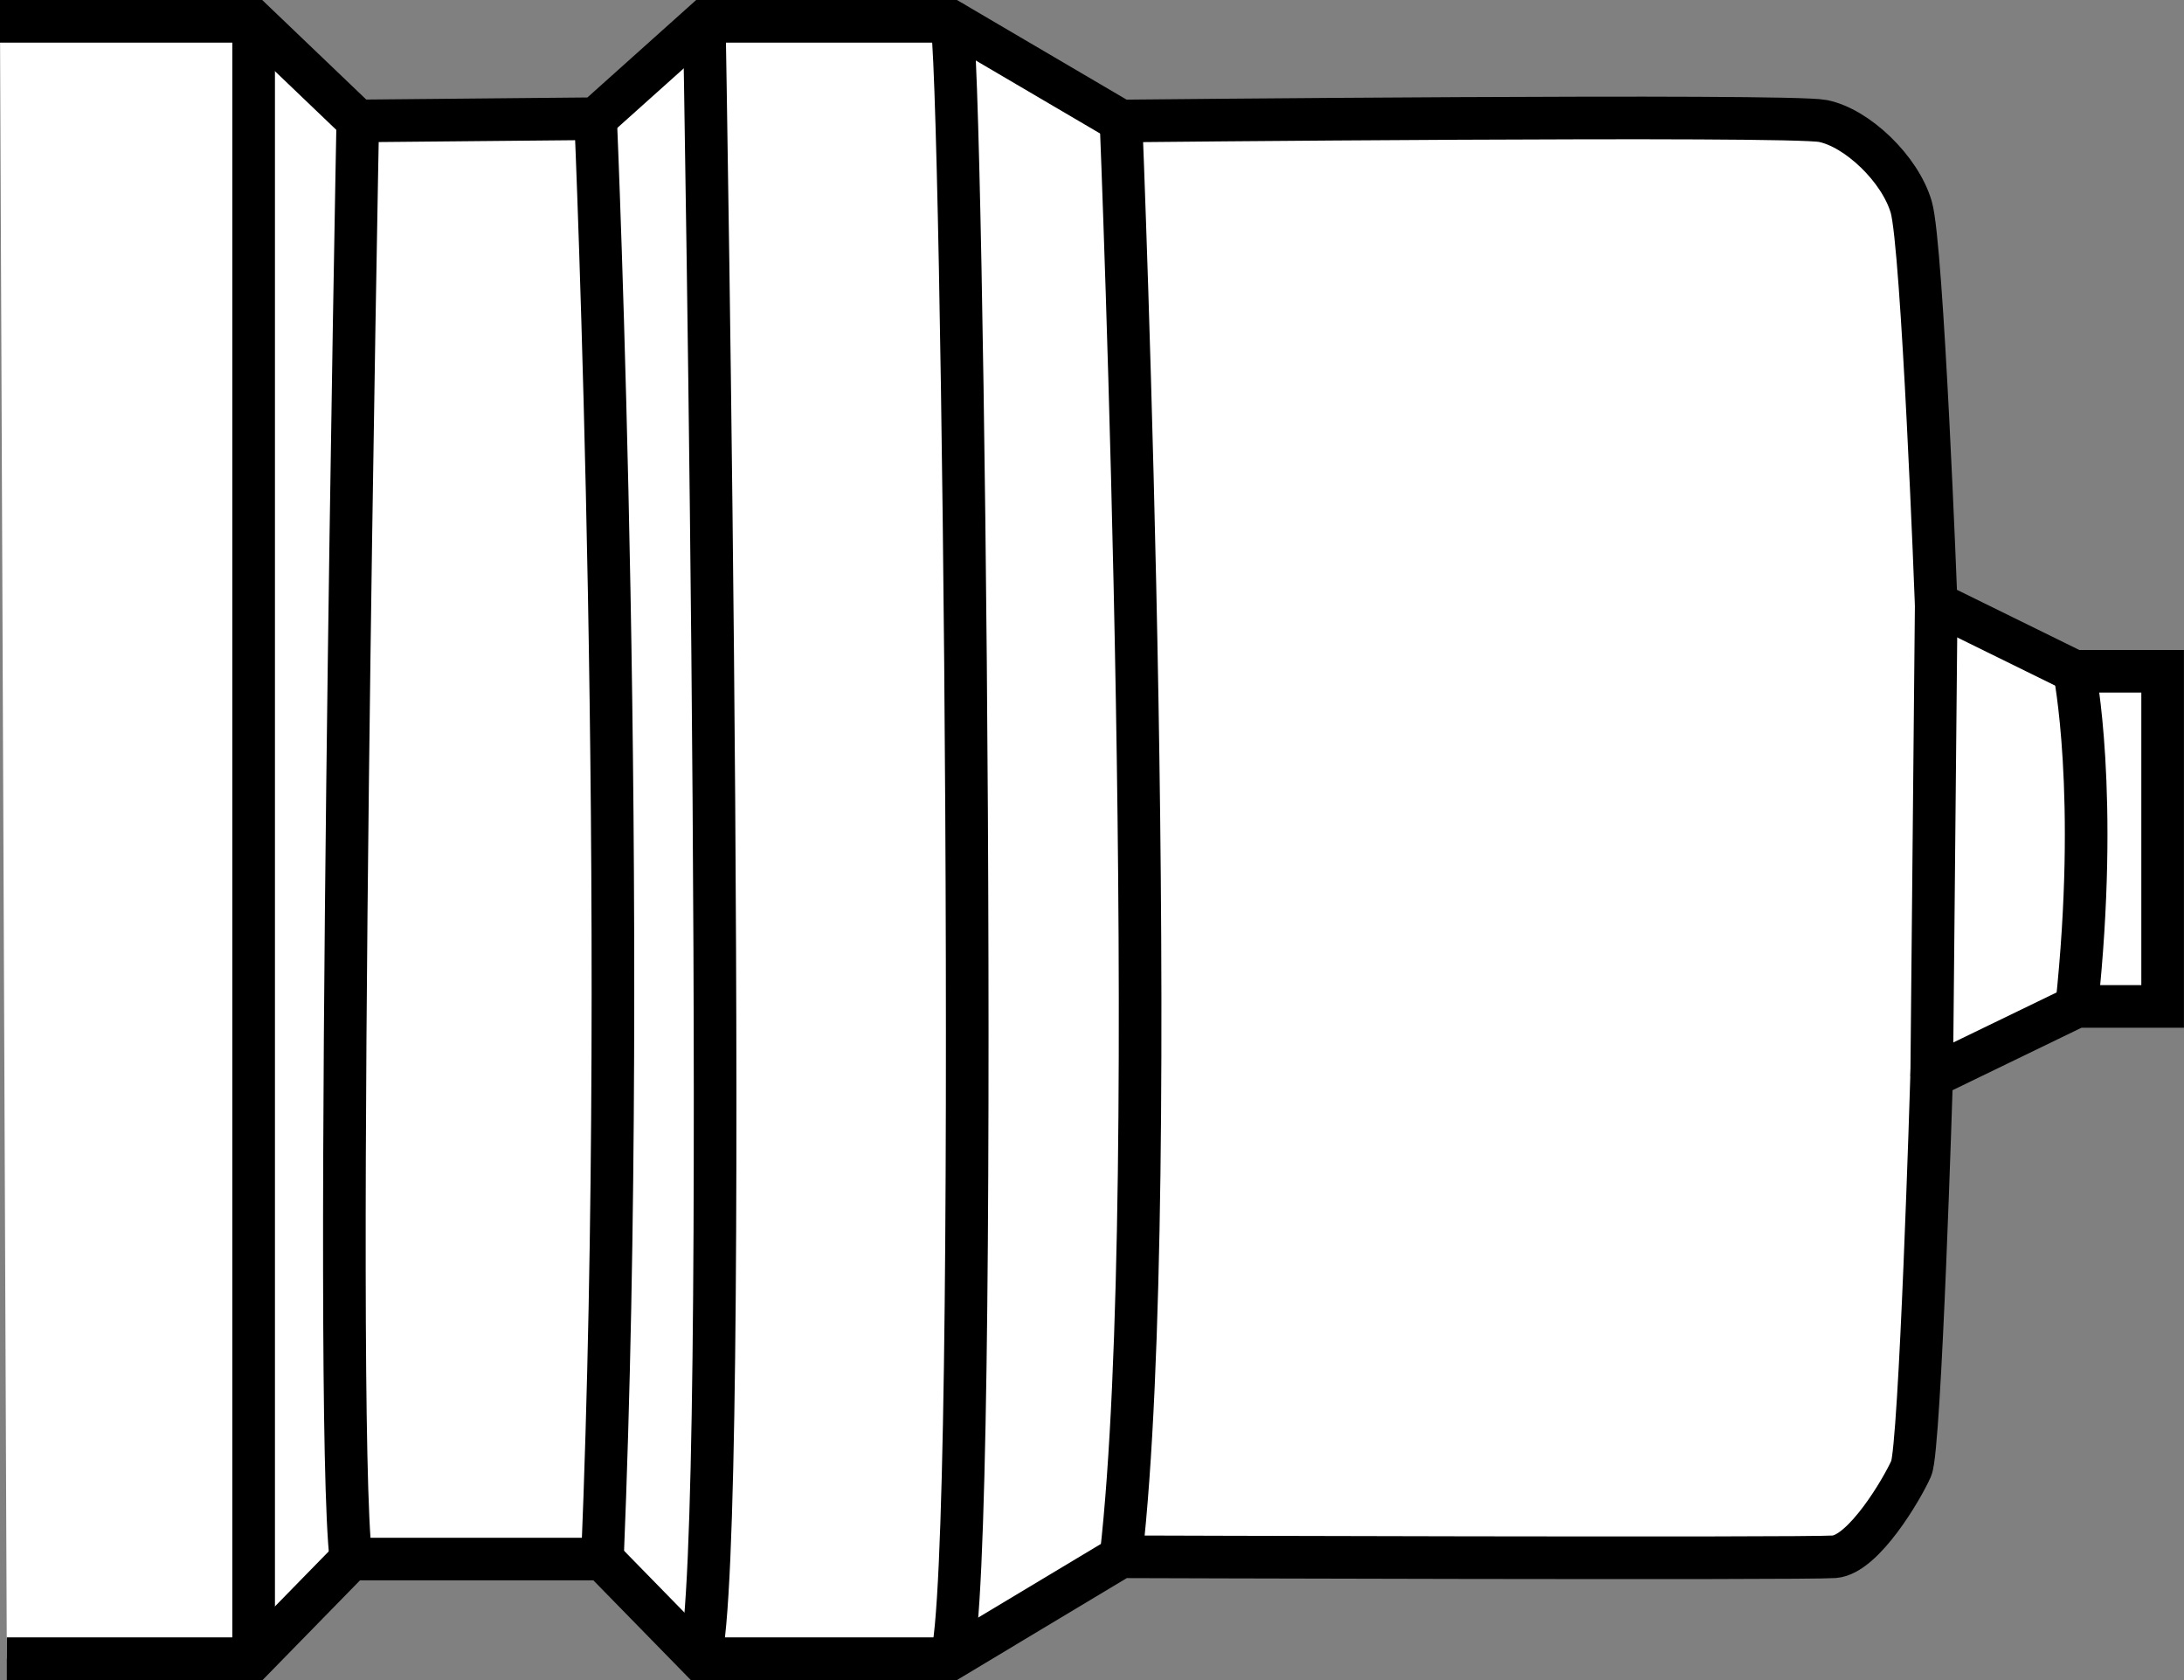
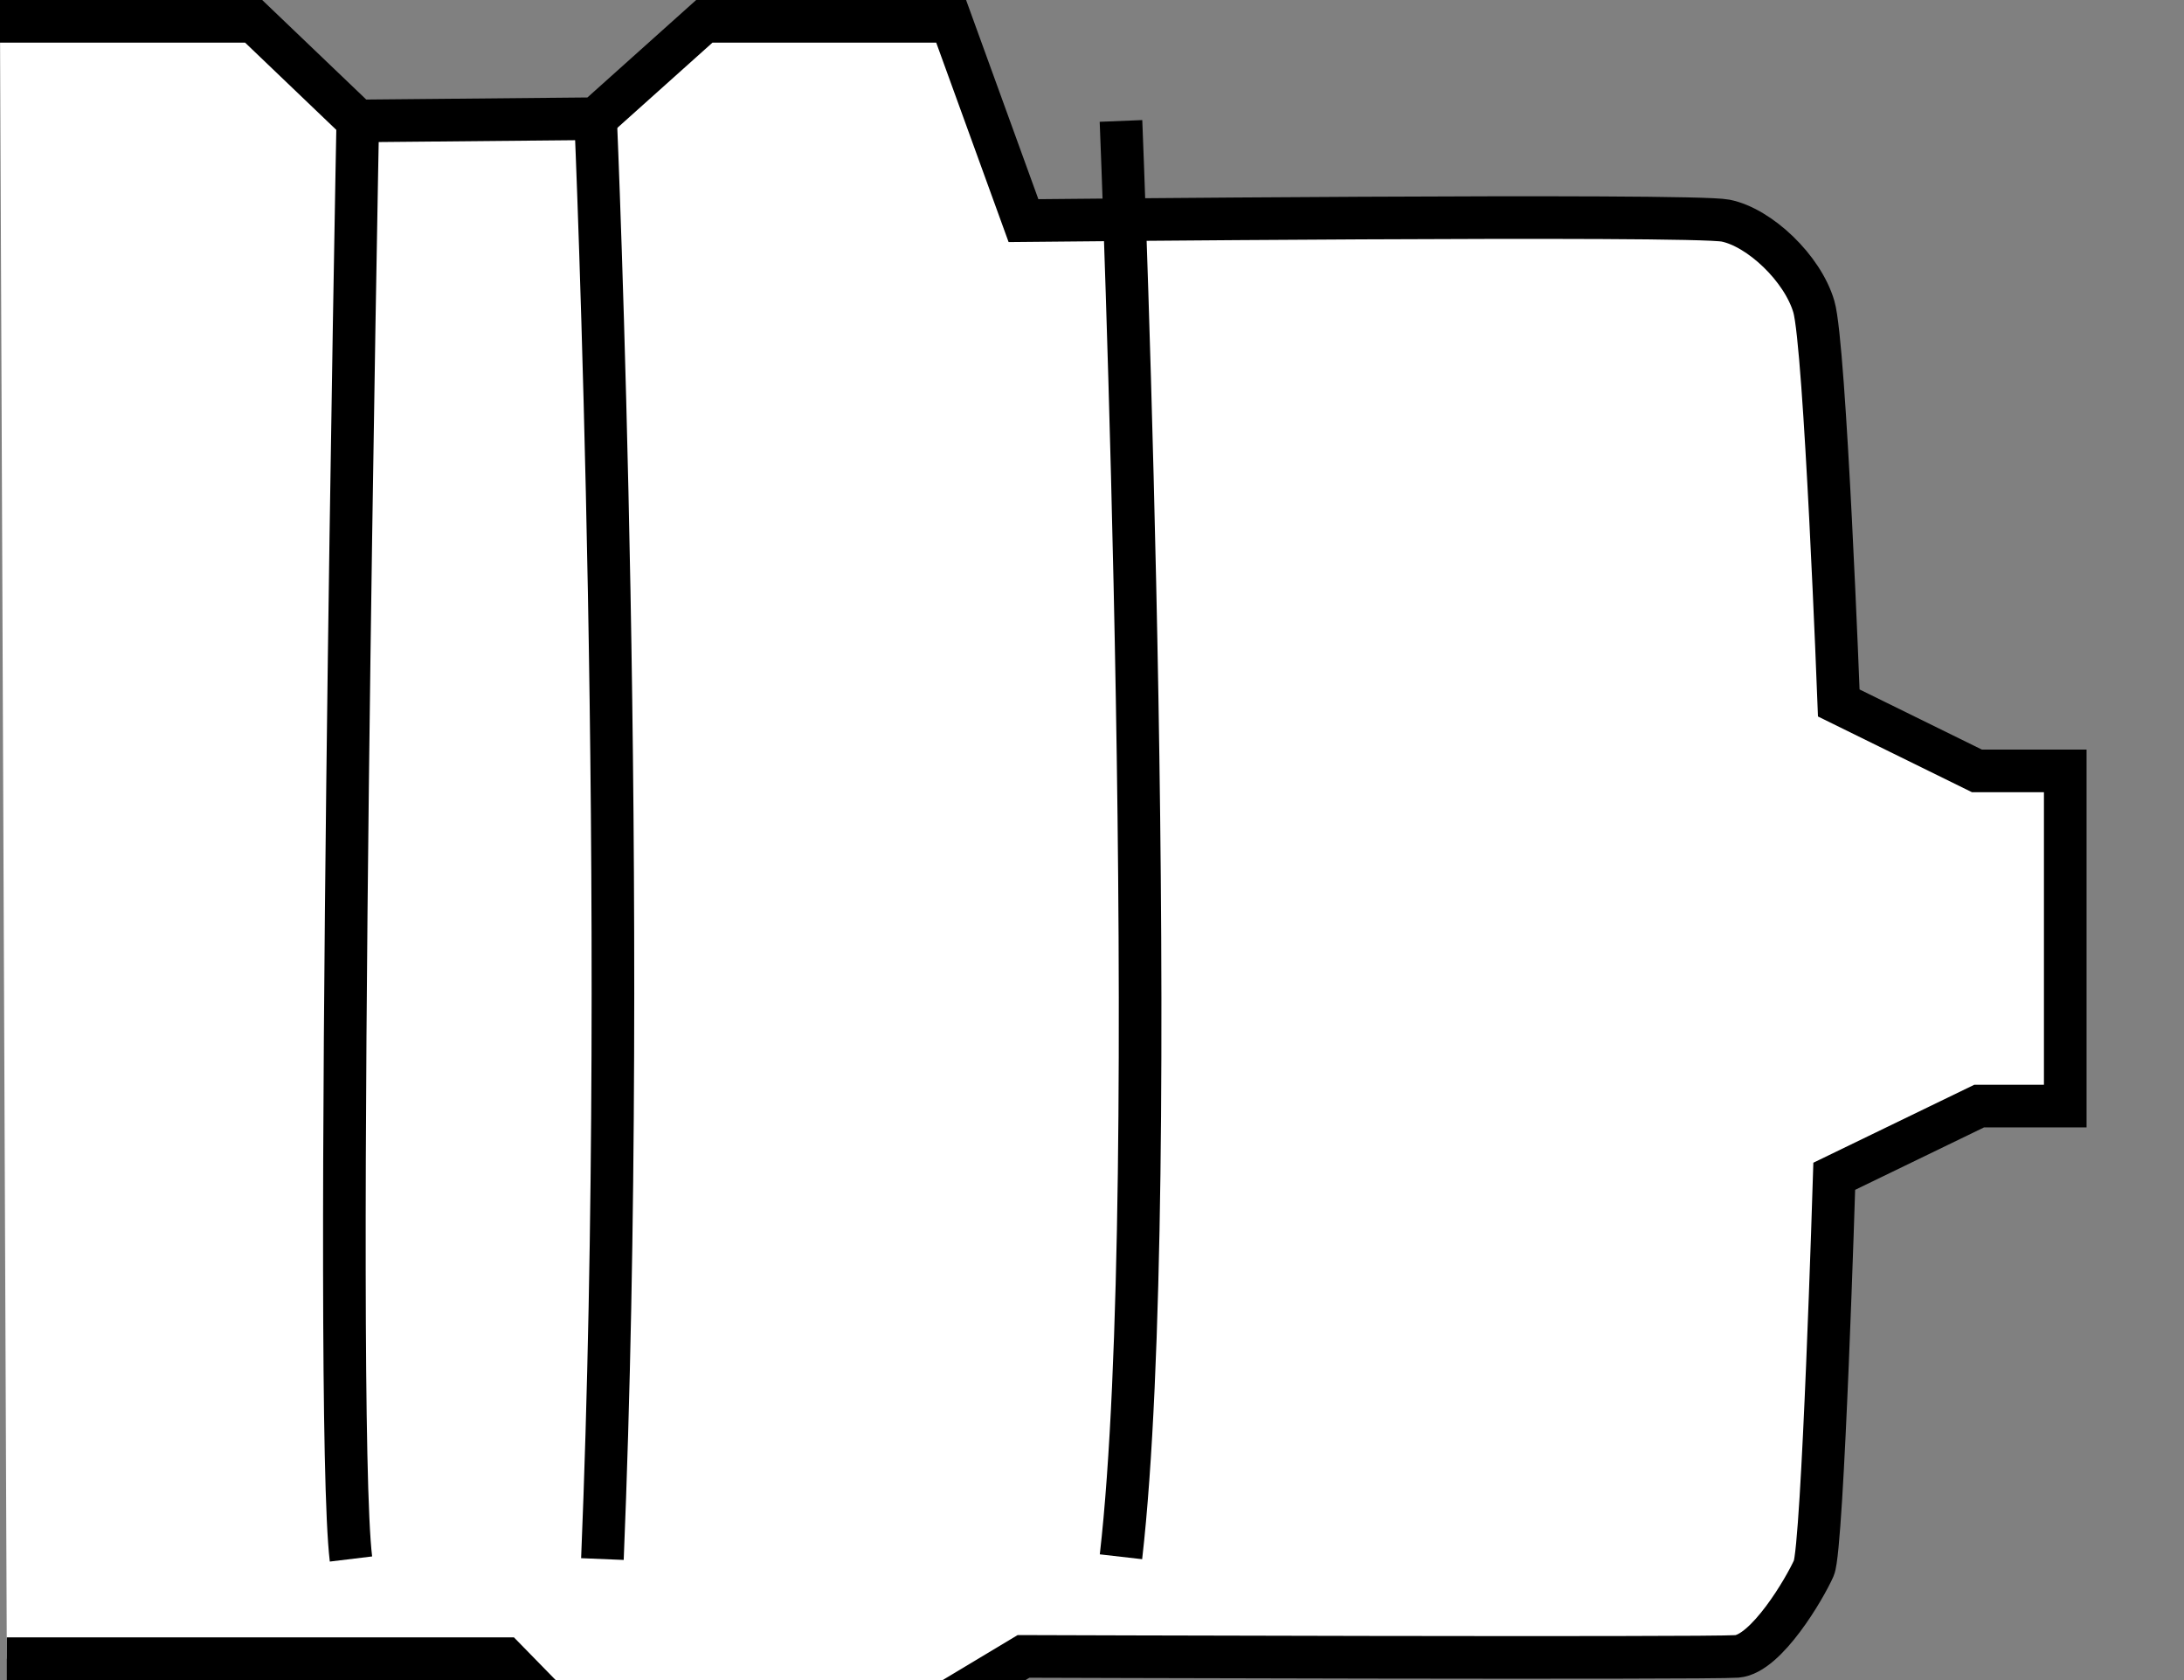
<svg xmlns="http://www.w3.org/2000/svg" version="1.1" id="image" x="0px" y="0px" width="40.996px" height="31.534px" viewBox="0 0 40.996 31.534" enable-background="new 0 0 40.996 31.534" xml:space="preserve">
  <rect x="0" y="0" width="40.996" height="31.534" fill="#808080" stroke="none" />
  <g>
-     <path fill="#FFFFFF" stroke="#000000" stroke-width="0.8" stroke-miterlimit="10" d="M0.128,31.134H4.761l1.828-1.87h4.718   l1.828,1.87h4.718l3.188-1.913c0,0,12.838,0.043,13.39,0c0.553-0.043,1.275-1.275,1.445-1.658   c0.17-0.383,0.383-7.354,0.383-7.354l2.721-1.318h1.615v-6.291h-1.658l-2.593-1.275c0,0-0.255-6.716-0.468-7.439   c-0.212-0.723-1.02-1.488-1.658-1.615c-0.638-0.128-13.178,0-13.178,0L17.854,0.4h-4.633l-2.04,1.828   L6.716,2.27L4.761,0.4H0" />
+     <path fill="#FFFFFF" stroke="#000000" stroke-width="0.8" stroke-miterlimit="10" d="M0.128,31.134H4.761h4.718   l1.828,1.87h4.718l3.188-1.913c0,0,12.838,0.043,13.39,0c0.553-0.043,1.275-1.275,1.445-1.658   c0.17-0.383,0.383-7.354,0.383-7.354l2.721-1.318h1.615v-6.291h-1.658l-2.593-1.275c0,0-0.255-6.716-0.468-7.439   c-0.212-0.723-1.02-1.488-1.658-1.615c-0.638-0.128-13.178,0-13.178,0L17.854,0.4h-4.633l-2.04,1.828   L6.716,2.27L4.761,0.4H0" />
    <path fill="none" stroke="#000000" stroke-width="0.8" stroke-miterlimit="10" d="M21.042,2.27c0,0,0.808,19.894,0,26.951" />
-     <path fill="none" stroke="#000000" stroke-width="0.8" stroke-miterlimit="10" d="M17.854,0.4   c0.219,0.129,0.553,29.119,0,30.734" />
-     <path fill="none" stroke="#000000" stroke-width="0.8" stroke-miterlimit="10" d="M13.22,0.4c0,0,0.51,28.736-0.085,30.734" />
    <path fill="none" stroke="#000000" stroke-width="0.8" stroke-miterlimit="10" d="M11.18,2.228   c0,0,0.638,14.666,0.128,27.036" />
    <path fill="none" stroke="#000000" stroke-width="0.8" stroke-miterlimit="10" d="M6.716,2.27   c0,0-0.468,24.188-0.128,26.993" />
-     <line fill="none" stroke="#000000" stroke-width="0.8" stroke-miterlimit="10" x1="4.761" y1="0.4" x2="4.761" y2="31.134" />
-     <line fill="none" stroke="#000000" stroke-width="0.8" stroke-miterlimit="10" x1="36.345" y1="11.325" x2="36.26" y2="20.209" />
-     <path fill="none" stroke="#000000" stroke-width="0.8" stroke-miterlimit="10" d="M38.938,12.6   c0,0,0.468,2.296,0.043,6.291" />
  </g>
</svg>